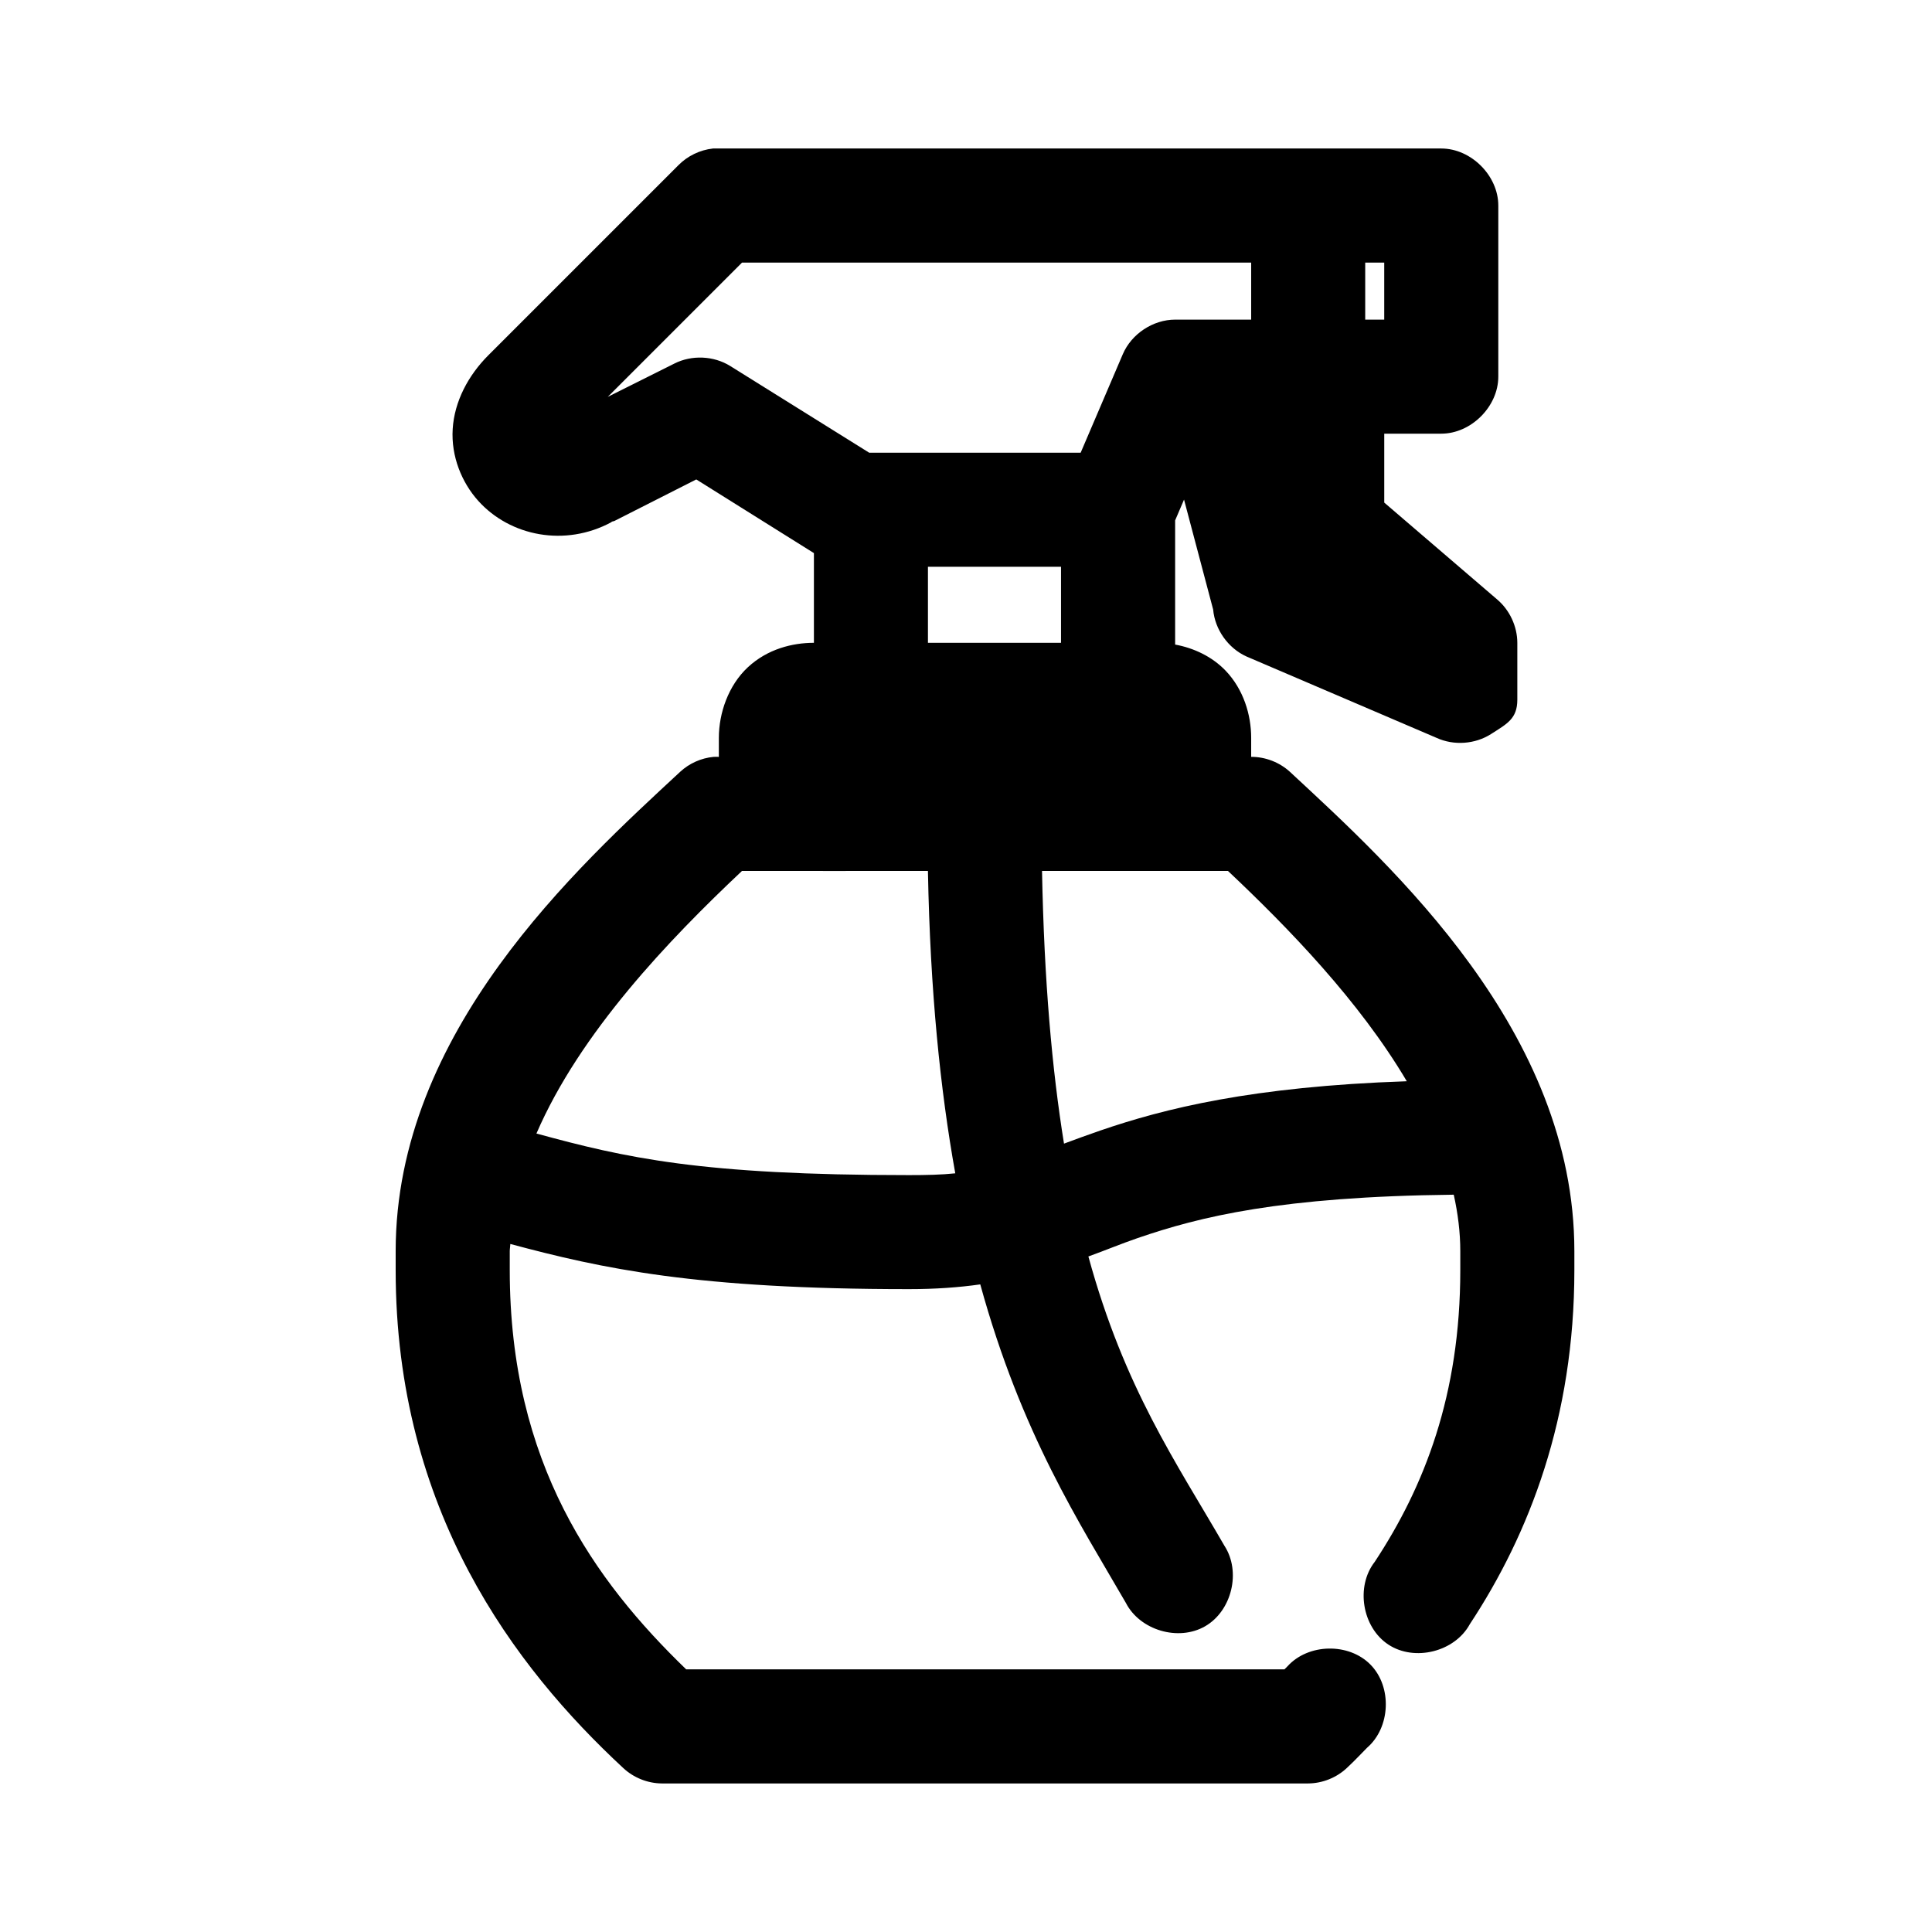
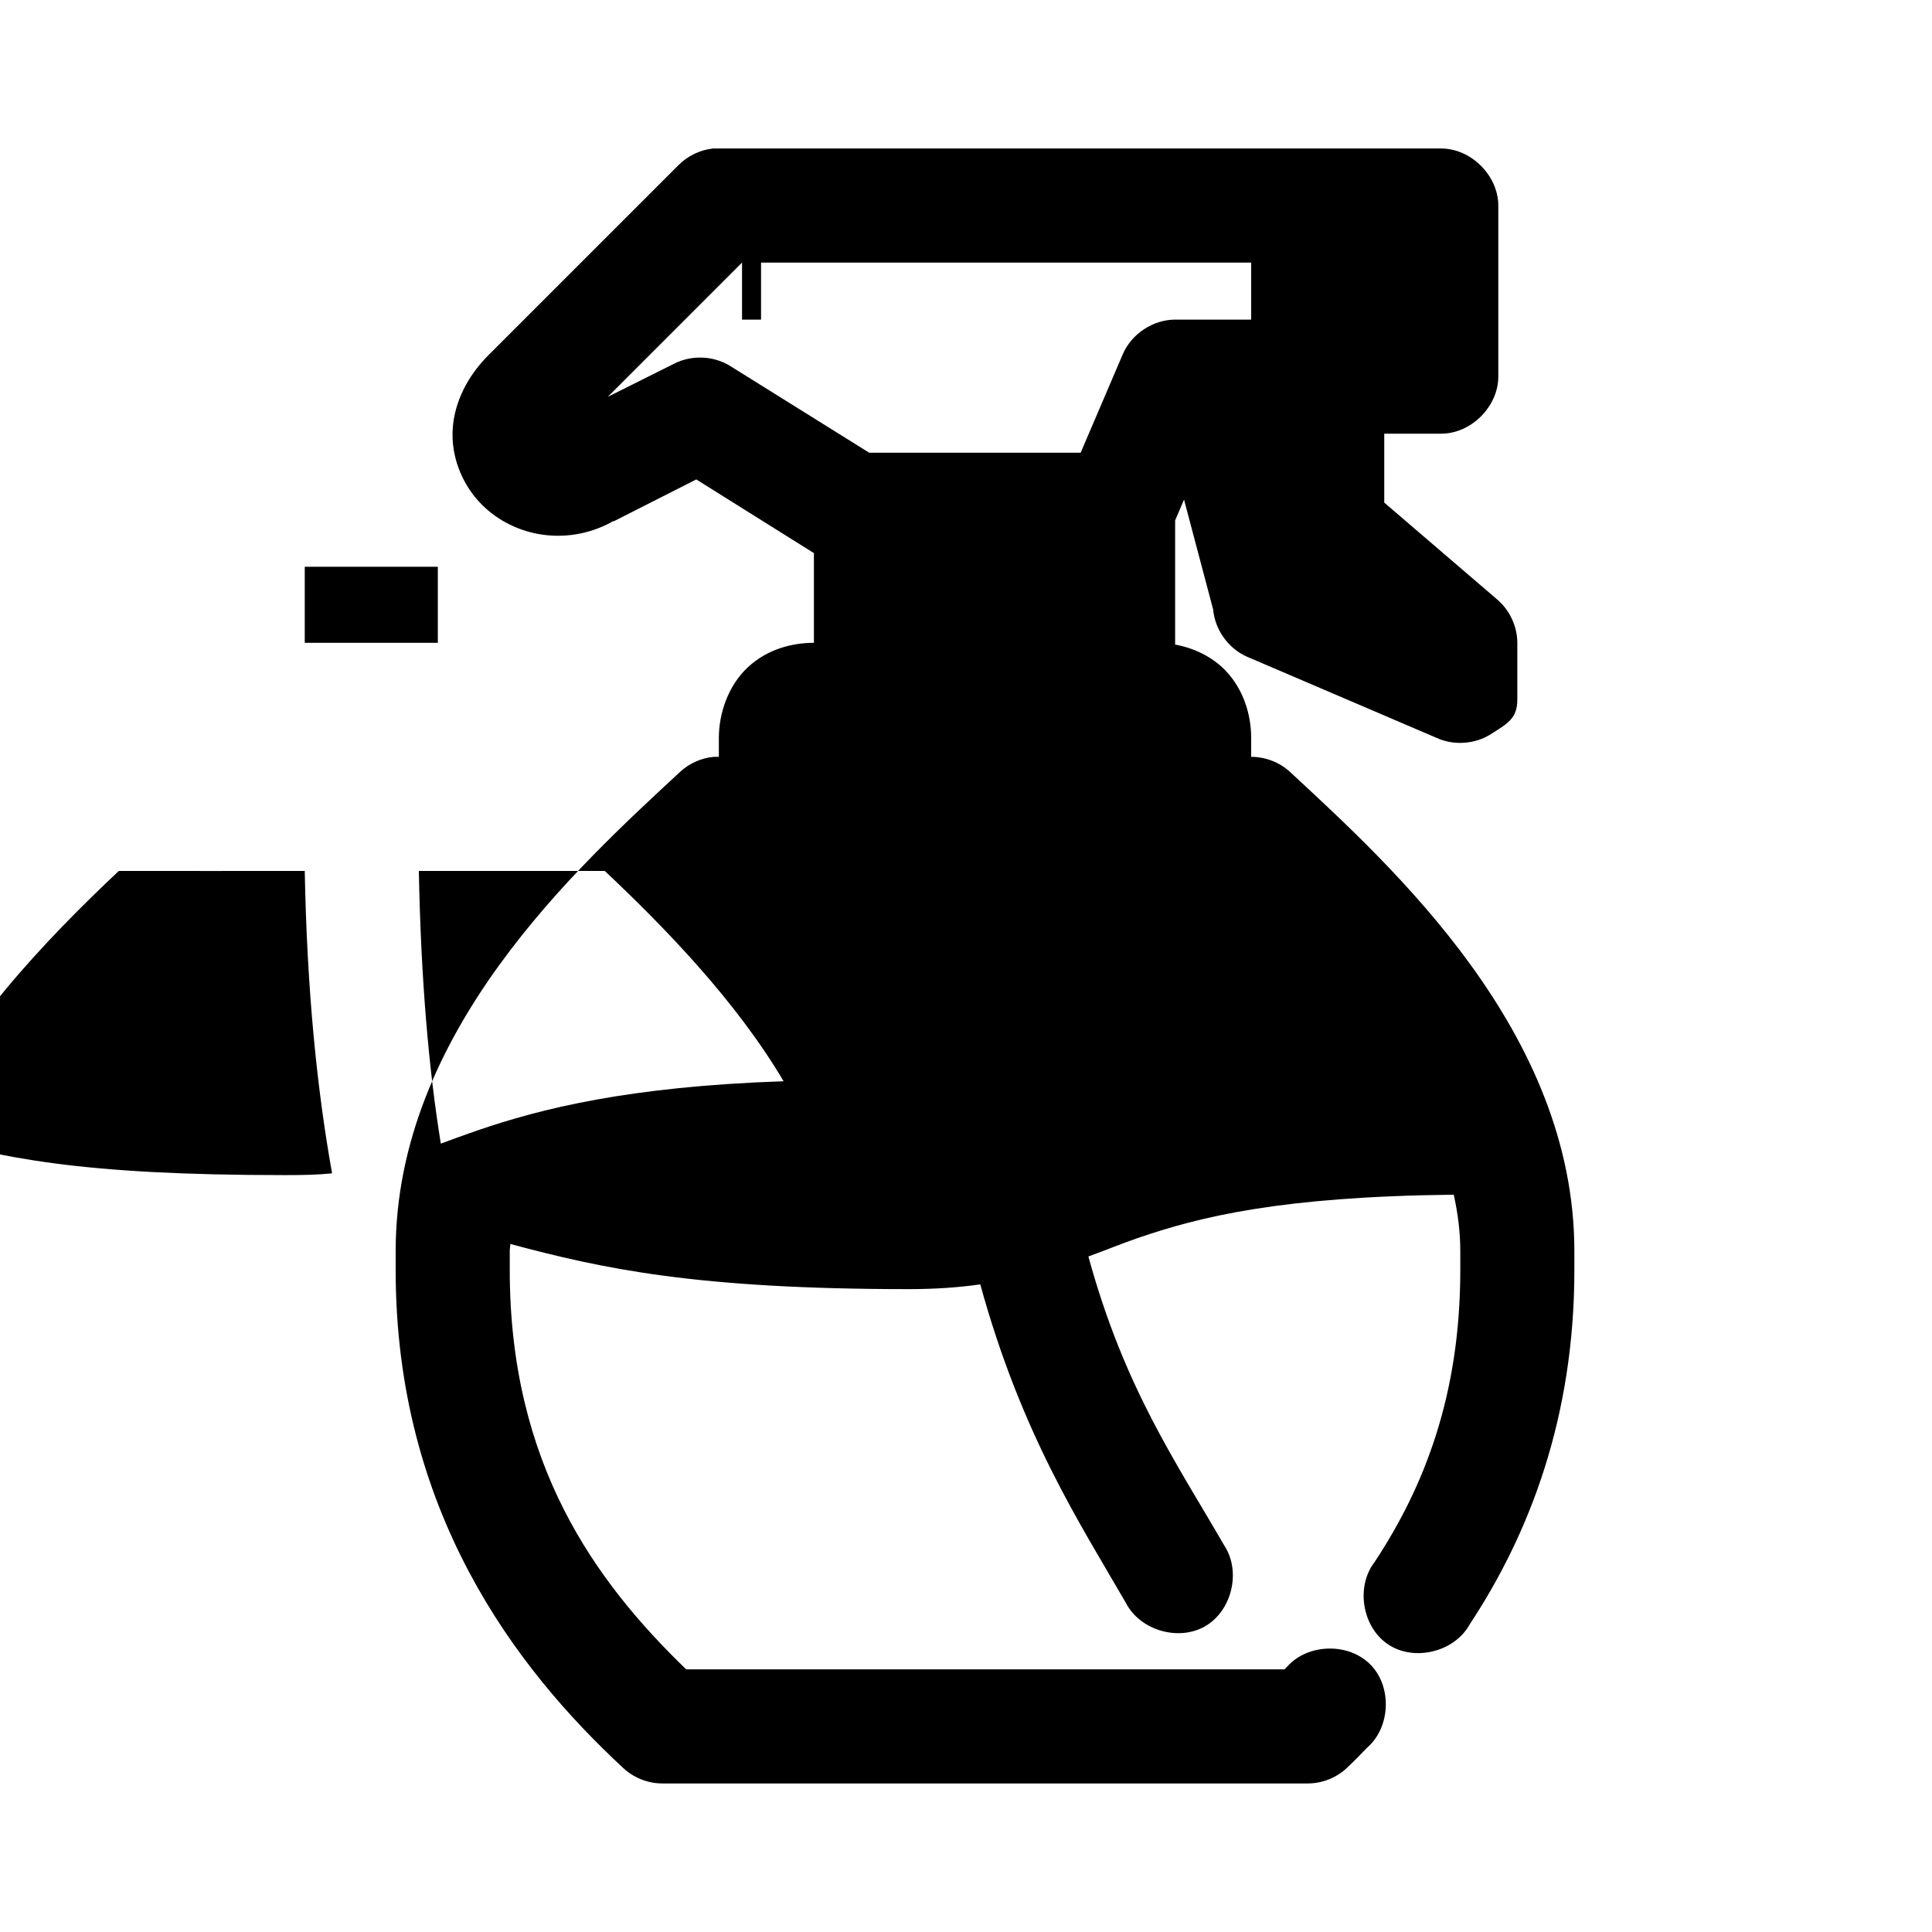
<svg xmlns="http://www.w3.org/2000/svg" fill="#000000" width="800px" height="800px" version="1.1" viewBox="144 144 512 512">
-   <path d="m332.93 183.36c-3.426 0.371-6.711 1.957-9.133 4.41l-50.383 50.383c-5.328 5.328-8.992 12.234-9.445 19.523-0.457 7.289 2.43 14.227 6.769 19.051 8.504 9.445 23.074 12.242 35.266 5.668 0.062-0.035 0.098-0.125 0.156-0.156l0.633-0.164 21.727-11.02 31.176 19.523v23.773c-5.668 0-12.266 1.625-17.477 6.453-5.211 4.832-7.715 12.203-7.715 18.738v5.039c-0.473-0.023-0.945-0.023-1.418 0-3.262 0.309-6.41 1.715-8.816 3.938-27.355 25.383-75.414 68.906-75.414 127.05v5.039c0 63.676 31.555 105.27 60.301 131.93 2.742 2.574 6.473 4.066 10.234 4.094h171.3c3.762-0.027 7.492-1.52 10.234-4.094 2.336-2.164 4.043-4.066 5.352-5.352 6.234-5.375 6.695-16.137 0.938-22.02-5.758-5.887-16.527-5.668-22.039 0.449-0.348 0.344-0.465 0.465-0.785 0.785h-158.54c-24.219-23.406-46.758-54.512-46.758-105.8v-5.039c0-0.641 0.137-1.246 0.156-1.891 24.34 6.512 49.133 11.965 105.64 11.965 7.023 0 13.242-0.453 18.895-1.258 10.977 39.848 26.371 63.258 38.574 84.387 3.719 7.281 13.949 10.301 21.027 6.207 7.078-4.09 9.562-14.465 5.106-21.32-12.844-22.242-26.5-41.773-36.055-76.672 4.41-1.586 8.637-3.359 13.066-4.879 16.469-5.652 37.801-10.988 83.758-11.492 1.098 4.949 1.734 9.93 1.734 14.953v5.039c0 33.066-9.531 57.387-22.672 77.305-5.121 6.566-3.336 17.367 3.625 21.938 6.961 4.566 17.582 1.902 21.566-5.41 15.793-23.938 27.711-54.777 27.711-93.832v-5.039c0-58.145-48.059-101.67-75.414-127.05-2.766-2.516-6.496-3.949-10.234-3.938v-5.039c0-6.055-2.008-12.812-6.769-17.789-3.574-3.731-8.398-6.012-13.383-6.926v-32.906l2.359-5.512 7.715 29.129c0.469 5.305 3.965 10.238 8.816 12.438l50.383 21.57c4.574 2.098 10.203 1.703 14.441-1.008 4.238-2.715 6.957-4.039 6.969-9.07v-15.113c-0.012-4.359-2.023-8.676-5.352-11.492l-29.914-25.664v-18.262h15.113c7.914 0 15.113-7.199 15.113-15.113v-45.344c0-7.914-7.199-15.117-15.113-15.117h-193.02zm7.715 30.23h134.93v15.113h-20.152c-5.856 0.012-11.535 3.754-13.855 9.133l-11.18 26.133h-55.574c-0.156-0.004-0.316-0.004-0.473 0l-36.84-22.984c-4.387-2.719-10.199-2.965-14.801-0.629l-17.633 8.816zm165.15 0h5.039v15.113h-5.039zm-115.88 80.609h35.266v20.152h-35.266zm-49.277 80.609c15.84 0.023 32.945 0.004 49.277 0v0.156c0.598 31.793 3.277 57.902 7.242 79.98-3.66 0.387-7.617 0.473-12.281 0.473-55.141 0-75.109-4.582-98.715-11.02 11.555-26.762 35.141-51.371 54.477-69.59zm79.508 0c16.574-0.008 32.402-0.008 49.277 0 15.941 15.023 34.785 34.426 47.391 55.734-41.098 1.398-64.305 7.254-81.238 13.066-3.602 1.238-6.609 2.356-9.605 3.465-3.168-19.582-5.266-43.098-5.824-72.266z" />
+   <path d="m332.93 183.36c-3.426 0.371-6.711 1.957-9.133 4.41l-50.383 50.383c-5.328 5.328-8.992 12.234-9.445 19.523-0.457 7.289 2.43 14.227 6.769 19.051 8.504 9.445 23.074 12.242 35.266 5.668 0.062-0.035 0.098-0.125 0.156-0.156l0.633-0.164 21.727-11.02 31.176 19.523v23.773c-5.668 0-12.266 1.625-17.477 6.453-5.211 4.832-7.715 12.203-7.715 18.738v5.039c-0.473-0.023-0.945-0.023-1.418 0-3.262 0.309-6.41 1.715-8.816 3.938-27.355 25.383-75.414 68.906-75.414 127.05v5.039c0 63.676 31.555 105.27 60.301 131.93 2.742 2.574 6.473 4.066 10.234 4.094h171.3c3.762-0.027 7.492-1.52 10.234-4.094 2.336-2.164 4.043-4.066 5.352-5.352 6.234-5.375 6.695-16.137 0.938-22.02-5.758-5.887-16.527-5.668-22.039 0.449-0.348 0.344-0.465 0.465-0.785 0.785h-158.54c-24.219-23.406-46.758-54.512-46.758-105.8v-5.039c0-0.641 0.137-1.246 0.156-1.891 24.34 6.512 49.133 11.965 105.64 11.965 7.023 0 13.242-0.453 18.895-1.258 10.977 39.848 26.371 63.258 38.574 84.387 3.719 7.281 13.949 10.301 21.027 6.207 7.078-4.09 9.562-14.465 5.106-21.32-12.844-22.242-26.5-41.773-36.055-76.672 4.41-1.586 8.637-3.359 13.066-4.879 16.469-5.652 37.801-10.988 83.758-11.492 1.098 4.949 1.734 9.93 1.734 14.953v5.039c0 33.066-9.531 57.387-22.672 77.305-5.121 6.566-3.336 17.367 3.625 21.938 6.961 4.566 17.582 1.902 21.566-5.41 15.793-23.938 27.711-54.777 27.711-93.832v-5.039c0-58.145-48.059-101.67-75.414-127.05-2.766-2.516-6.496-3.949-10.234-3.938v-5.039c0-6.055-2.008-12.812-6.769-17.789-3.574-3.731-8.398-6.012-13.383-6.926v-32.906l2.359-5.512 7.715 29.129c0.469 5.305 3.965 10.238 8.816 12.438l50.383 21.57c4.574 2.098 10.203 1.703 14.441-1.008 4.238-2.715 6.957-4.039 6.969-9.07v-15.113c-0.012-4.359-2.023-8.676-5.352-11.492l-29.914-25.664v-18.262h15.113c7.914 0 15.113-7.199 15.113-15.113v-45.344c0-7.914-7.199-15.117-15.113-15.117h-193.02zm7.715 30.23h134.93v15.113h-20.152c-5.856 0.012-11.535 3.754-13.855 9.133l-11.18 26.133h-55.574c-0.156-0.004-0.316-0.004-0.473 0l-36.84-22.984c-4.387-2.719-10.199-2.965-14.801-0.629l-17.633 8.816zh5.039v15.113h-5.039zm-115.88 80.609h35.266v20.152h-35.266zm-49.277 80.609c15.84 0.023 32.945 0.004 49.277 0v0.156c0.598 31.793 3.277 57.902 7.242 79.98-3.66 0.387-7.617 0.473-12.281 0.473-55.141 0-75.109-4.582-98.715-11.02 11.555-26.762 35.141-51.371 54.477-69.59zm79.508 0c16.574-0.008 32.402-0.008 49.277 0 15.941 15.023 34.785 34.426 47.391 55.734-41.098 1.398-64.305 7.254-81.238 13.066-3.602 1.238-6.609 2.356-9.605 3.465-3.168-19.582-5.266-43.098-5.824-72.266z" />
</svg>